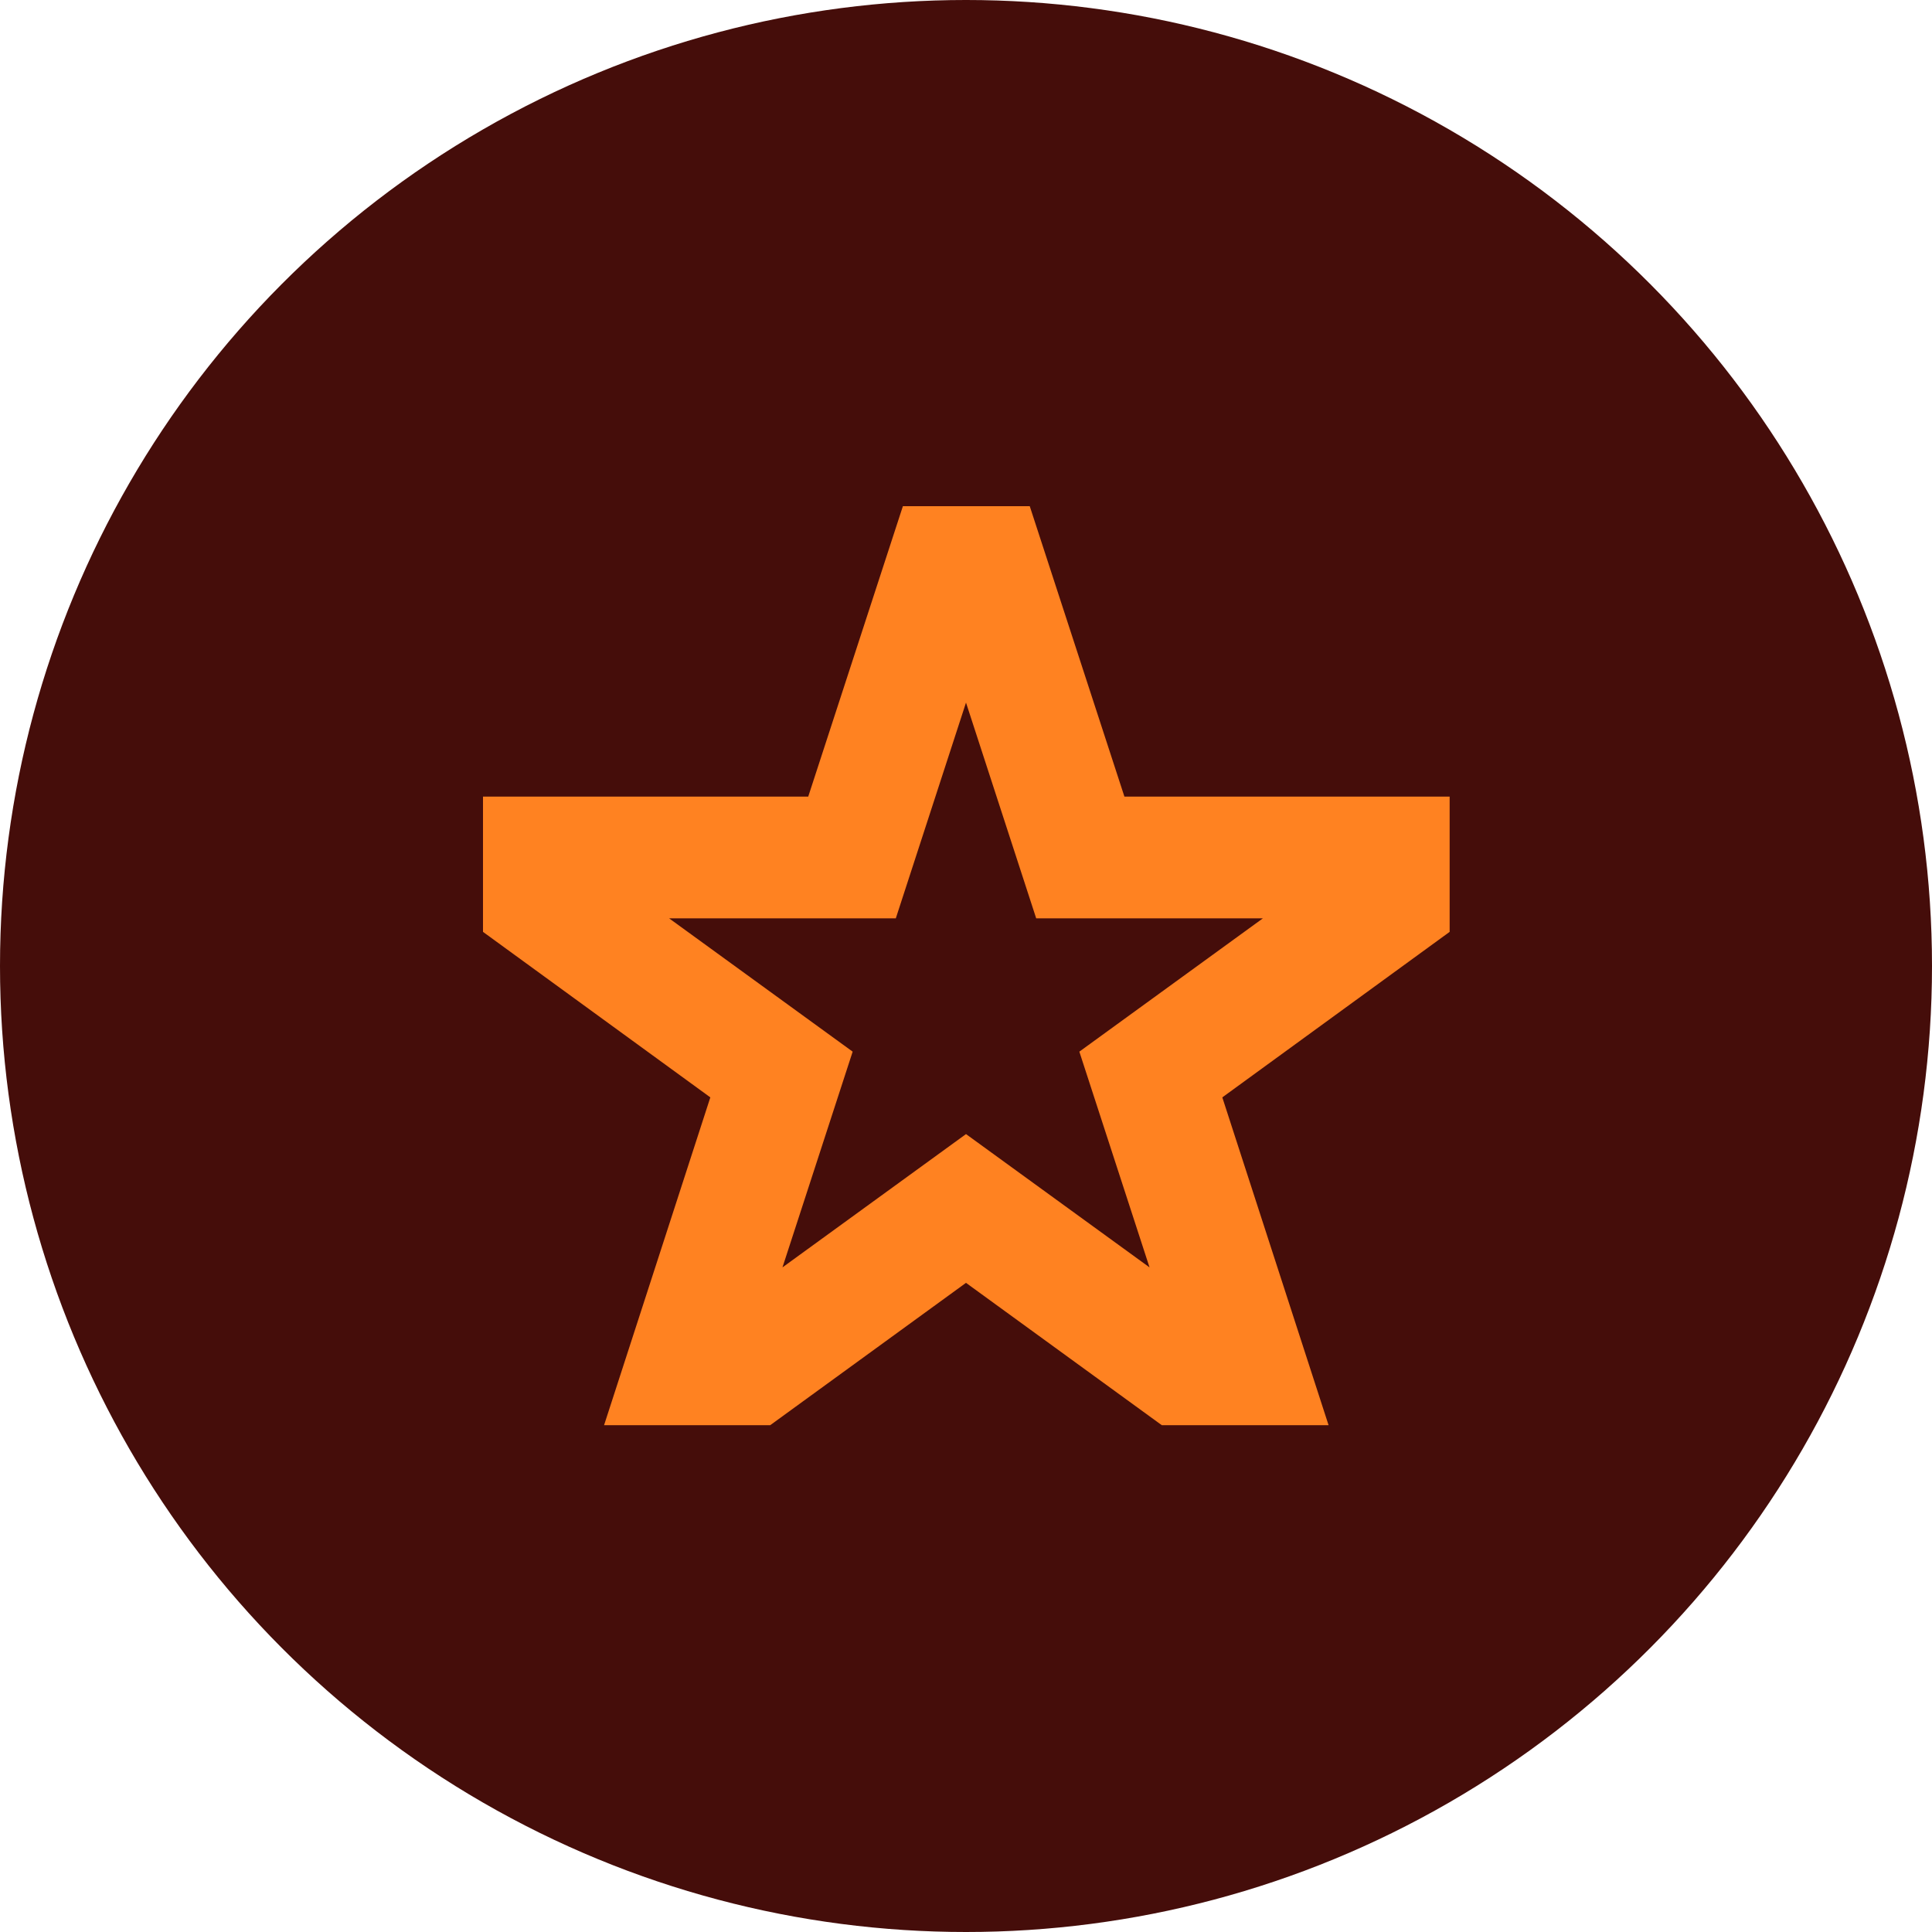
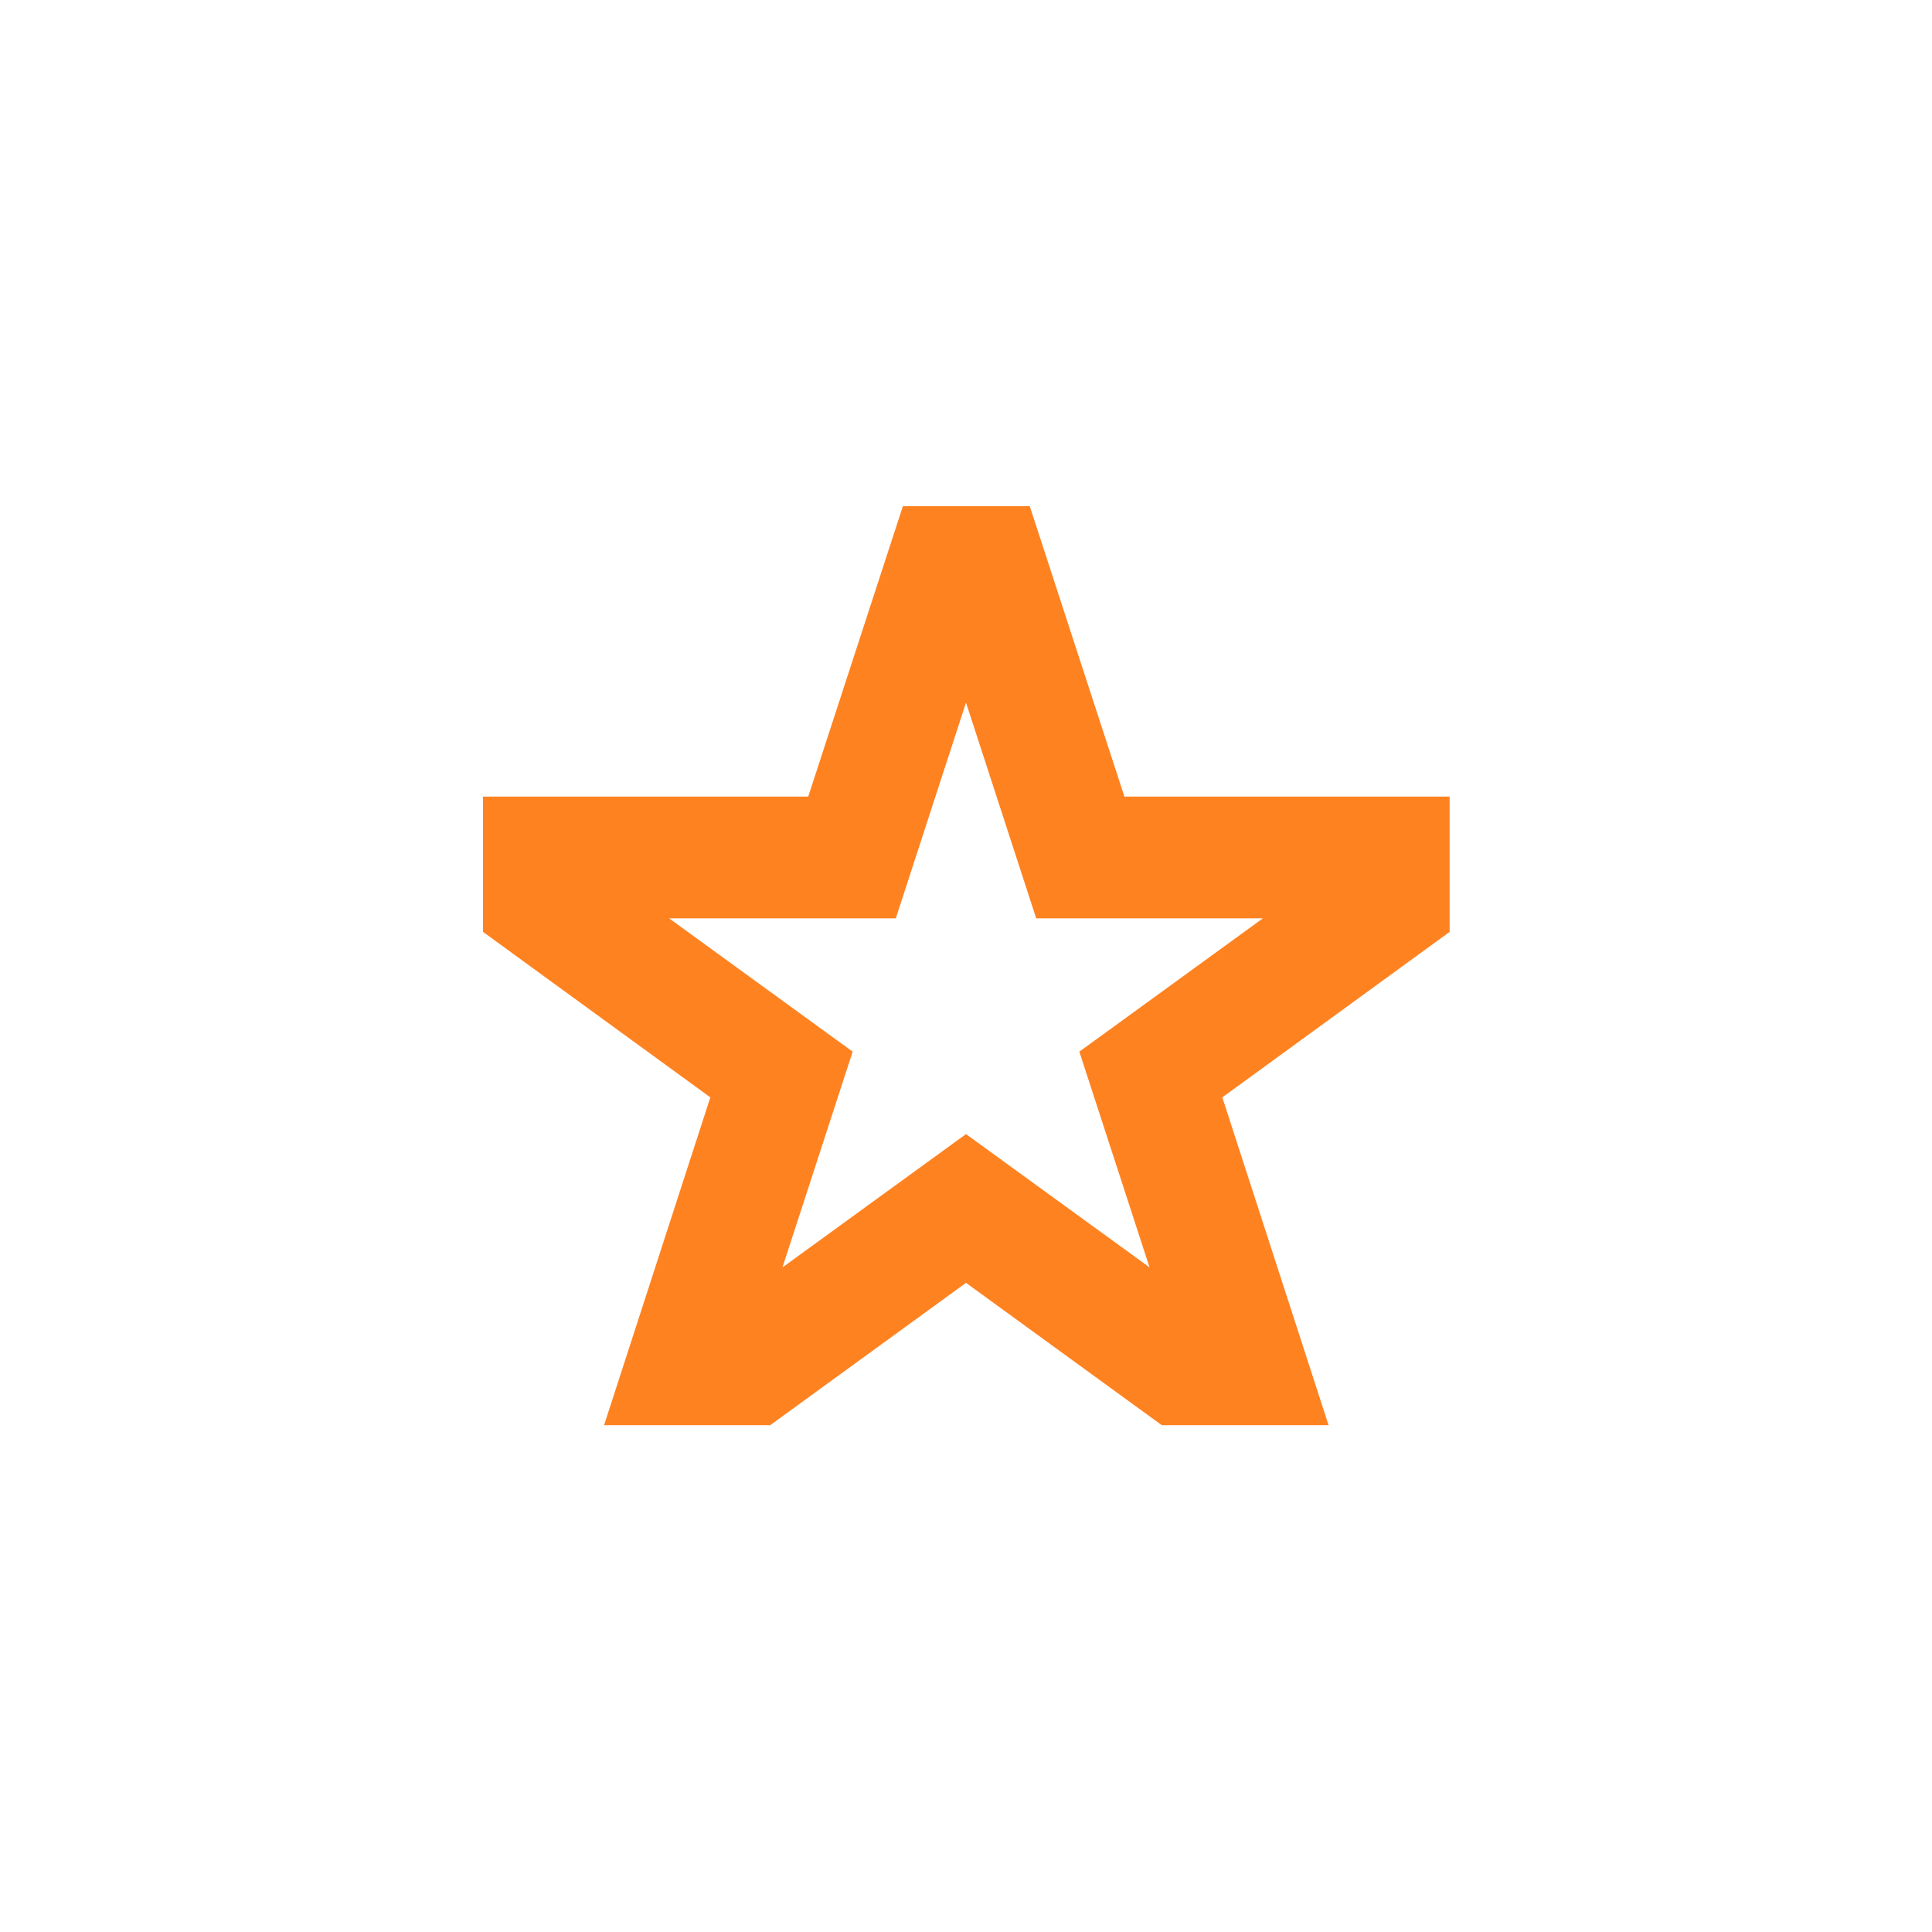
<svg xmlns="http://www.w3.org/2000/svg" id="ICON" version="1.1" viewBox="0 0 300 300">
  <defs>
    <style>
      .st0 {
        fill: #450d0a;
      }

      .st1 {
        fill: #ff8221;
      }
    </style>
  </defs>
-   <circle class="st0" cx="150" cy="150" r="150" />
  <path class="st1" d="M206.2,221.3h-25.8l-30.4-22.1-30.4,22.1h-25.8l16.5-50.9-35.3-25.7v-21h50.5l14.7-45.1h19.7l14.7,45.1h50.5v21l-35.3,25.7,16.5,50.9ZM150,176.1l28.5,20.7-10.9-33.5,28.5-20.7h-35.2l-10.9-33.5-10.9,33.5h-35.2l28.5,20.7-10.9,33.5,28.5-20.7Z" />
</svg>